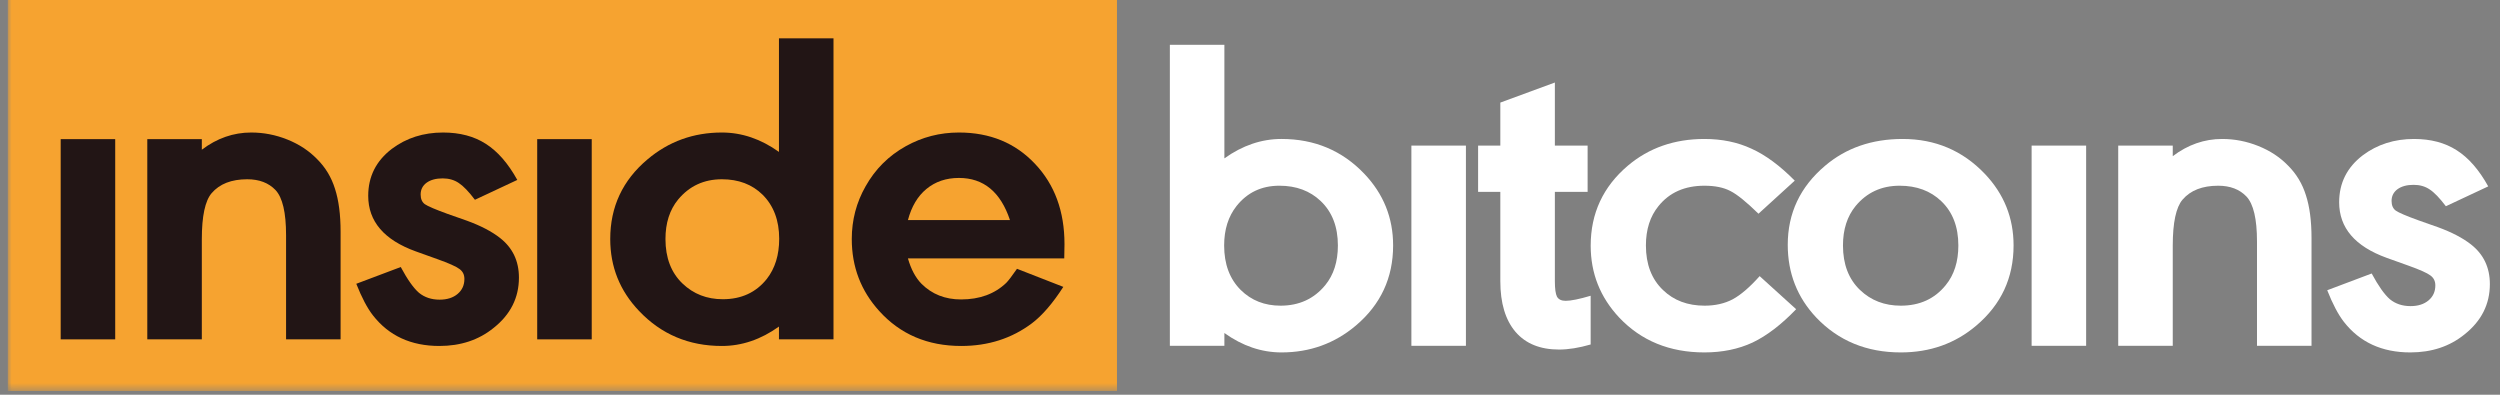
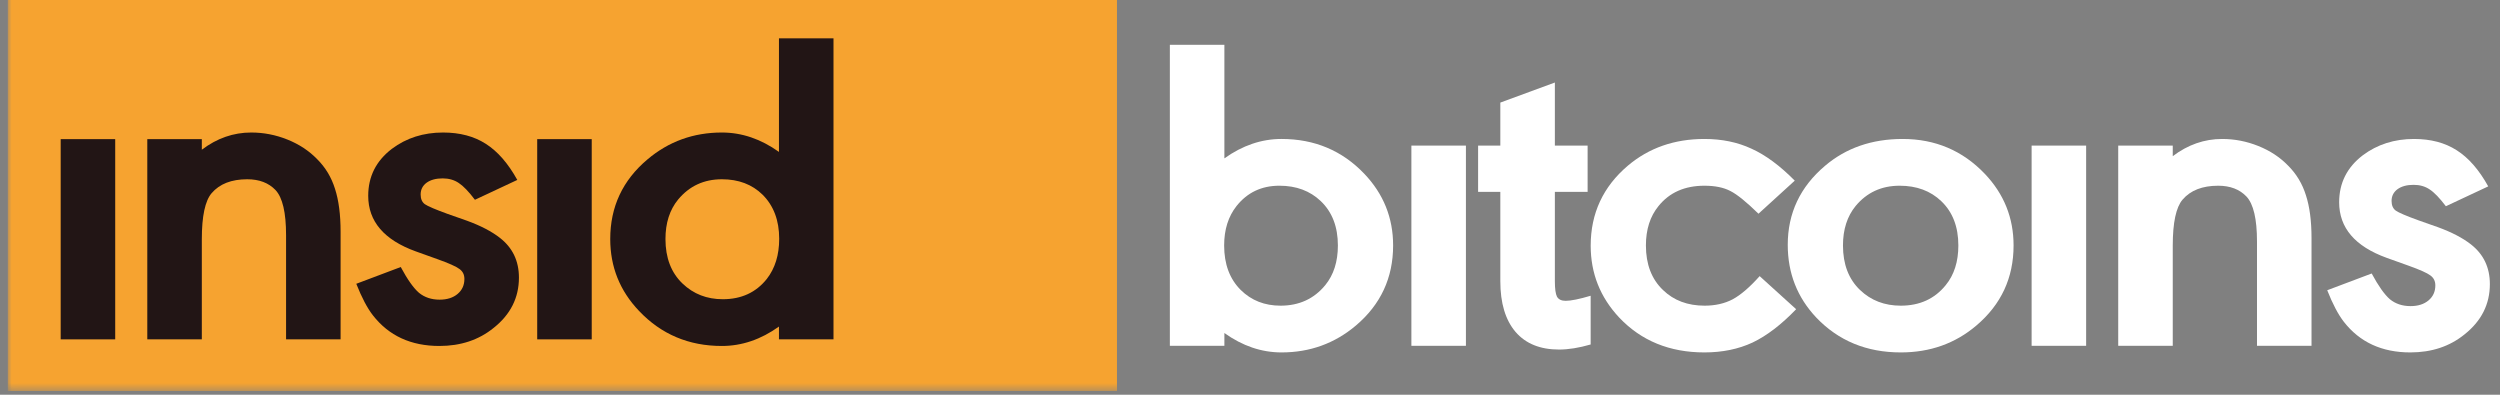
<svg xmlns="http://www.w3.org/2000/svg" width="323" height="51" viewBox="0 0 323 51" fill="none">
  <rect x="0" y="0" width="323" height="51" fill="#808080" stroke="none" />
  <g clip-path="url(#clip0_472_1080)">
    <mask id="mask0_472_1080" style="mask-type:luminance" maskUnits="userSpaceOnUse" x="1" y="-2" width="322" height="53">
      <path d="M323 -2H1.006V50.513H323V-2Z" fill="white" />
    </mask>
    <g mask="url(#mask0_472_1080)">
      <path d="M144.312 -2H1.006V50.513H144.312V-2Z" fill="#F6A330" />
      <path d="M14.885 17.976V43.845H7.84V17.976H14.885Z" fill="#221515" />
      <path d="M26.075 19.343C28.03 17.862 30.157 17.121 32.455 17.121C34.067 17.121 35.629 17.425 37.141 18.033C38.653 18.641 39.933 19.486 40.981 20.569C42.049 21.632 42.815 22.905 43.279 24.386C43.763 25.868 44.004 27.72 44.004 29.941V43.845H36.96V30.369C36.96 27.463 36.506 25.526 35.599 24.557C34.712 23.627 33.492 23.161 31.941 23.161C29.905 23.161 28.373 23.759 27.345 24.956C26.498 25.944 26.075 27.928 26.075 30.91V43.845H19.03V17.976H26.075V19.343Z" fill="#221515" />
      <path d="M66.834 23.247L61.361 25.811C60.555 24.747 59.86 24.025 59.275 23.645C58.691 23.247 57.995 23.047 57.189 23.047C56.322 23.047 55.627 23.237 55.103 23.617C54.599 23.997 54.347 24.5 54.347 25.127C54.347 25.697 54.528 26.115 54.891 26.381C55.274 26.646 56.252 27.064 57.824 27.634L60.333 28.517C62.107 29.163 63.528 29.903 64.597 30.739C66.229 32.012 67.046 33.721 67.046 35.867C67.046 38.469 65.957 40.635 63.78 42.363C61.865 43.921 59.527 44.699 56.766 44.699C53.097 44.699 50.235 43.379 48.179 40.739C47.453 39.809 46.738 38.45 46.032 36.665L51.777 34.5C52.643 36.114 53.43 37.225 54.135 37.833C54.861 38.422 55.748 38.716 56.796 38.716C57.763 38.716 58.539 38.469 59.124 37.976C59.709 37.482 60.001 36.836 60.001 36.038C60.001 35.488 59.789 35.06 59.366 34.756C58.942 34.433 57.985 34.006 56.493 33.474L53.712 32.477C49.62 30.996 47.574 28.602 47.574 25.298C47.574 22.81 48.592 20.787 50.628 19.23C52.502 17.824 54.71 17.121 57.249 17.121C59.406 17.121 61.24 17.606 62.752 18.574C64.284 19.543 65.645 21.1 66.834 23.247Z" fill="#221515" />
      <path d="M76.451 17.976V43.845H69.407V17.976H76.451Z" fill="#221515" />
      <path d="M107.687 43.845H100.642V42.192C98.304 43.864 95.845 44.699 93.265 44.699C88.992 44.699 85.424 43.189 82.562 40.169C80.082 37.567 78.843 34.471 78.843 30.882C78.843 26.722 80.445 23.294 83.65 20.597C86.391 18.28 89.596 17.121 93.265 17.121C95.845 17.121 98.304 17.957 100.642 19.628V4.956H107.687V43.845ZM93.265 23.161C90.947 23.161 89.062 24.035 87.611 25.782C86.522 27.112 85.978 28.811 85.978 30.882C85.978 33.313 86.714 35.231 88.185 36.637C89.596 37.985 91.33 38.659 93.386 38.659C95.785 38.659 97.679 37.786 99.07 36.038C100.138 34.671 100.672 32.942 100.672 30.853C100.672 28.479 99.957 26.58 98.526 25.155C97.175 23.826 95.422 23.161 93.265 23.161Z" fill="#221515" />
-       <path d="M117.305 33.389C117.708 34.794 118.293 35.886 119.058 36.665C120.409 38.014 122.112 38.688 124.168 38.688C126.567 38.688 128.512 37.976 130.003 36.551C130.286 36.266 130.75 35.658 131.395 34.728L137.381 37.064C136.01 39.191 134.66 40.758 133.33 41.765C130.729 43.721 127.686 44.699 124.198 44.699C119.844 44.699 116.307 43.189 113.585 40.169C111.227 37.567 110.049 34.471 110.049 30.882C110.049 28.431 110.643 26.162 111.832 24.073C113.081 21.851 114.815 20.122 117.033 18.887C119.149 17.71 121.437 17.121 123.896 17.121C127.907 17.121 131.182 18.47 133.722 21.167C136.262 23.845 137.532 27.302 137.532 31.537C137.532 31.917 137.522 32.534 137.502 33.389H117.305ZM130.487 28.431C129.278 24.804 127.081 22.99 123.896 22.99C122.243 22.99 120.842 23.465 119.693 24.415C118.564 25.345 117.768 26.684 117.305 28.431H130.487Z" fill="#221515" />
      <path d="M151.146 44.678V5.789H158.191V20.462C160.529 18.79 162.988 17.954 165.568 17.954C169.842 17.954 173.41 19.455 176.272 22.456C178.75 25.058 179.991 28.145 179.991 31.715C179.991 35.894 178.389 39.341 175.184 42.057C172.443 44.374 169.237 45.533 165.568 45.533C162.988 45.533 160.529 44.697 158.191 43.026V44.678H151.146ZM165.297 23.994C162.998 23.994 161.154 24.868 159.763 26.615C158.695 27.964 158.16 29.664 158.16 31.715C158.16 34.127 158.876 36.046 160.308 37.47C161.678 38.819 163.391 39.493 165.448 39.493C167.845 39.493 169.77 38.61 171.222 36.843C172.31 35.514 172.855 33.804 172.855 31.715C172.855 29.303 172.119 27.394 170.648 25.988C169.257 24.659 167.474 23.994 165.297 23.994Z" fill="white" />
      <path d="M189.396 18.81V44.678H182.351V18.81H189.396Z" fill="white" />
      <path d="M200.889 24.792V36.331C200.889 37.299 200.979 37.964 201.16 38.325C201.362 38.686 201.734 38.866 202.278 38.866C202.964 38.866 204.042 38.648 205.513 38.211V44.507C204.002 44.944 202.642 45.162 201.431 45.162C198.993 45.162 197.118 44.403 195.809 42.883C194.498 41.345 193.842 39.16 193.842 36.331V24.792H190.971V18.809H193.842V13.254L200.889 10.661V18.809H205.12V24.792H200.889Z" fill="white" />
      <path d="M227.195 27.613C225.642 26.094 224.434 25.116 223.566 24.679C222.7 24.223 221.582 23.995 220.212 23.995C217.672 23.995 215.696 24.869 214.285 26.616C213.197 27.945 212.652 29.645 212.652 31.715C212.652 34.147 213.388 36.066 214.859 37.471C216.25 38.819 218.043 39.493 220.241 39.493C221.611 39.493 222.821 39.218 223.869 38.667C224.918 38.097 226.077 37.1 227.347 35.675L232.062 39.95C230.148 41.944 228.272 43.377 226.44 44.252C224.606 45.106 222.528 45.533 220.212 45.533C215.715 45.533 212.048 44.032 209.205 41.032C206.745 38.41 205.517 35.316 205.517 31.744C205.517 27.566 207.119 24.119 210.323 21.402C213.045 19.104 216.341 17.955 220.212 17.955C222.469 17.955 224.495 18.373 226.288 19.209C228.102 20.025 229.967 21.402 231.883 23.34L227.195 27.613Z" fill="white" />
      <path d="M245.822 17.955C250.034 17.955 253.573 19.456 256.435 22.456C258.915 25.059 260.154 28.145 260.154 31.715C260.154 35.895 258.552 39.342 255.347 42.057C252.625 44.374 249.371 45.533 245.581 45.533C241.165 45.533 237.528 44.032 234.666 41.032C232.206 38.429 230.977 35.295 230.977 31.631C230.977 27.547 232.579 24.147 235.784 21.431C238.506 19.114 241.85 17.955 245.822 17.955ZM245.43 23.995C243.091 23.995 241.197 24.869 239.745 26.616C238.658 27.945 238.112 29.645 238.112 31.715C238.112 34.147 238.849 36.066 240.32 37.471C241.731 38.819 243.483 39.493 245.581 39.493C248.02 39.493 249.956 38.611 251.385 36.843C252.475 35.514 253.019 33.804 253.019 31.715C253.019 29.303 252.283 27.395 250.811 25.989C249.42 24.66 247.627 23.995 245.43 23.995Z" fill="white" />
      <path d="M269.529 18.81V44.678H262.485V18.81H269.529Z" fill="white" />
      <path d="M280.72 20.177C282.675 18.696 284.801 17.955 287.099 17.955C288.712 17.955 290.273 18.259 291.785 18.867C293.297 19.474 294.577 20.32 295.626 21.402C296.694 22.466 297.46 23.739 297.923 25.22C298.407 26.701 298.649 28.553 298.649 30.776V44.678H291.604V31.203C291.604 28.297 291.151 26.36 290.242 25.391C289.356 24.46 288.137 23.995 286.585 23.995C284.549 23.995 283.016 24.593 281.989 25.79C281.143 26.777 280.72 28.762 280.72 31.744V44.678H273.674V18.81H280.72V20.177Z" fill="white" />
      <path d="M321.48 24.08L316.007 26.645C315.2 25.581 314.504 24.859 313.92 24.479C313.335 24.08 312.64 23.881 311.834 23.881C310.967 23.881 310.272 24.071 309.747 24.451C309.244 24.831 308.991 25.334 308.991 25.961C308.991 26.531 309.172 26.948 309.536 27.214C309.919 27.48 310.896 27.898 312.469 28.468L314.978 29.352C316.751 29.997 318.173 30.738 319.242 31.573C320.875 32.846 321.691 34.556 321.691 36.702C321.691 39.303 320.602 41.468 318.425 43.197C316.511 44.755 314.172 45.533 311.41 45.533C307.743 45.533 304.879 44.214 302.823 41.574C302.099 40.642 301.382 39.285 300.677 37.499L306.421 35.334C307.289 36.949 308.075 38.059 308.779 38.667C309.506 39.257 310.393 39.55 311.441 39.55C312.408 39.55 313.185 39.303 313.77 38.809C314.354 38.316 314.646 37.67 314.646 36.873C314.646 36.322 314.433 35.895 314.01 35.59C313.588 35.267 312.63 34.84 311.14 34.309L308.356 33.312C304.265 31.829 302.219 29.436 302.219 26.132C302.219 23.643 303.237 21.621 305.272 20.063C307.148 18.658 309.354 17.955 311.893 17.955C314.051 17.955 315.885 18.439 317.397 19.408C318.93 20.377 320.29 21.934 321.48 24.08Z" fill="white" />
    </g>
  </g>
  <defs>
    <clipPath id="clip0_472_1080">
      <rect width="323" height="51" fill="white" />
    </clipPath>
  </defs>
</svg>